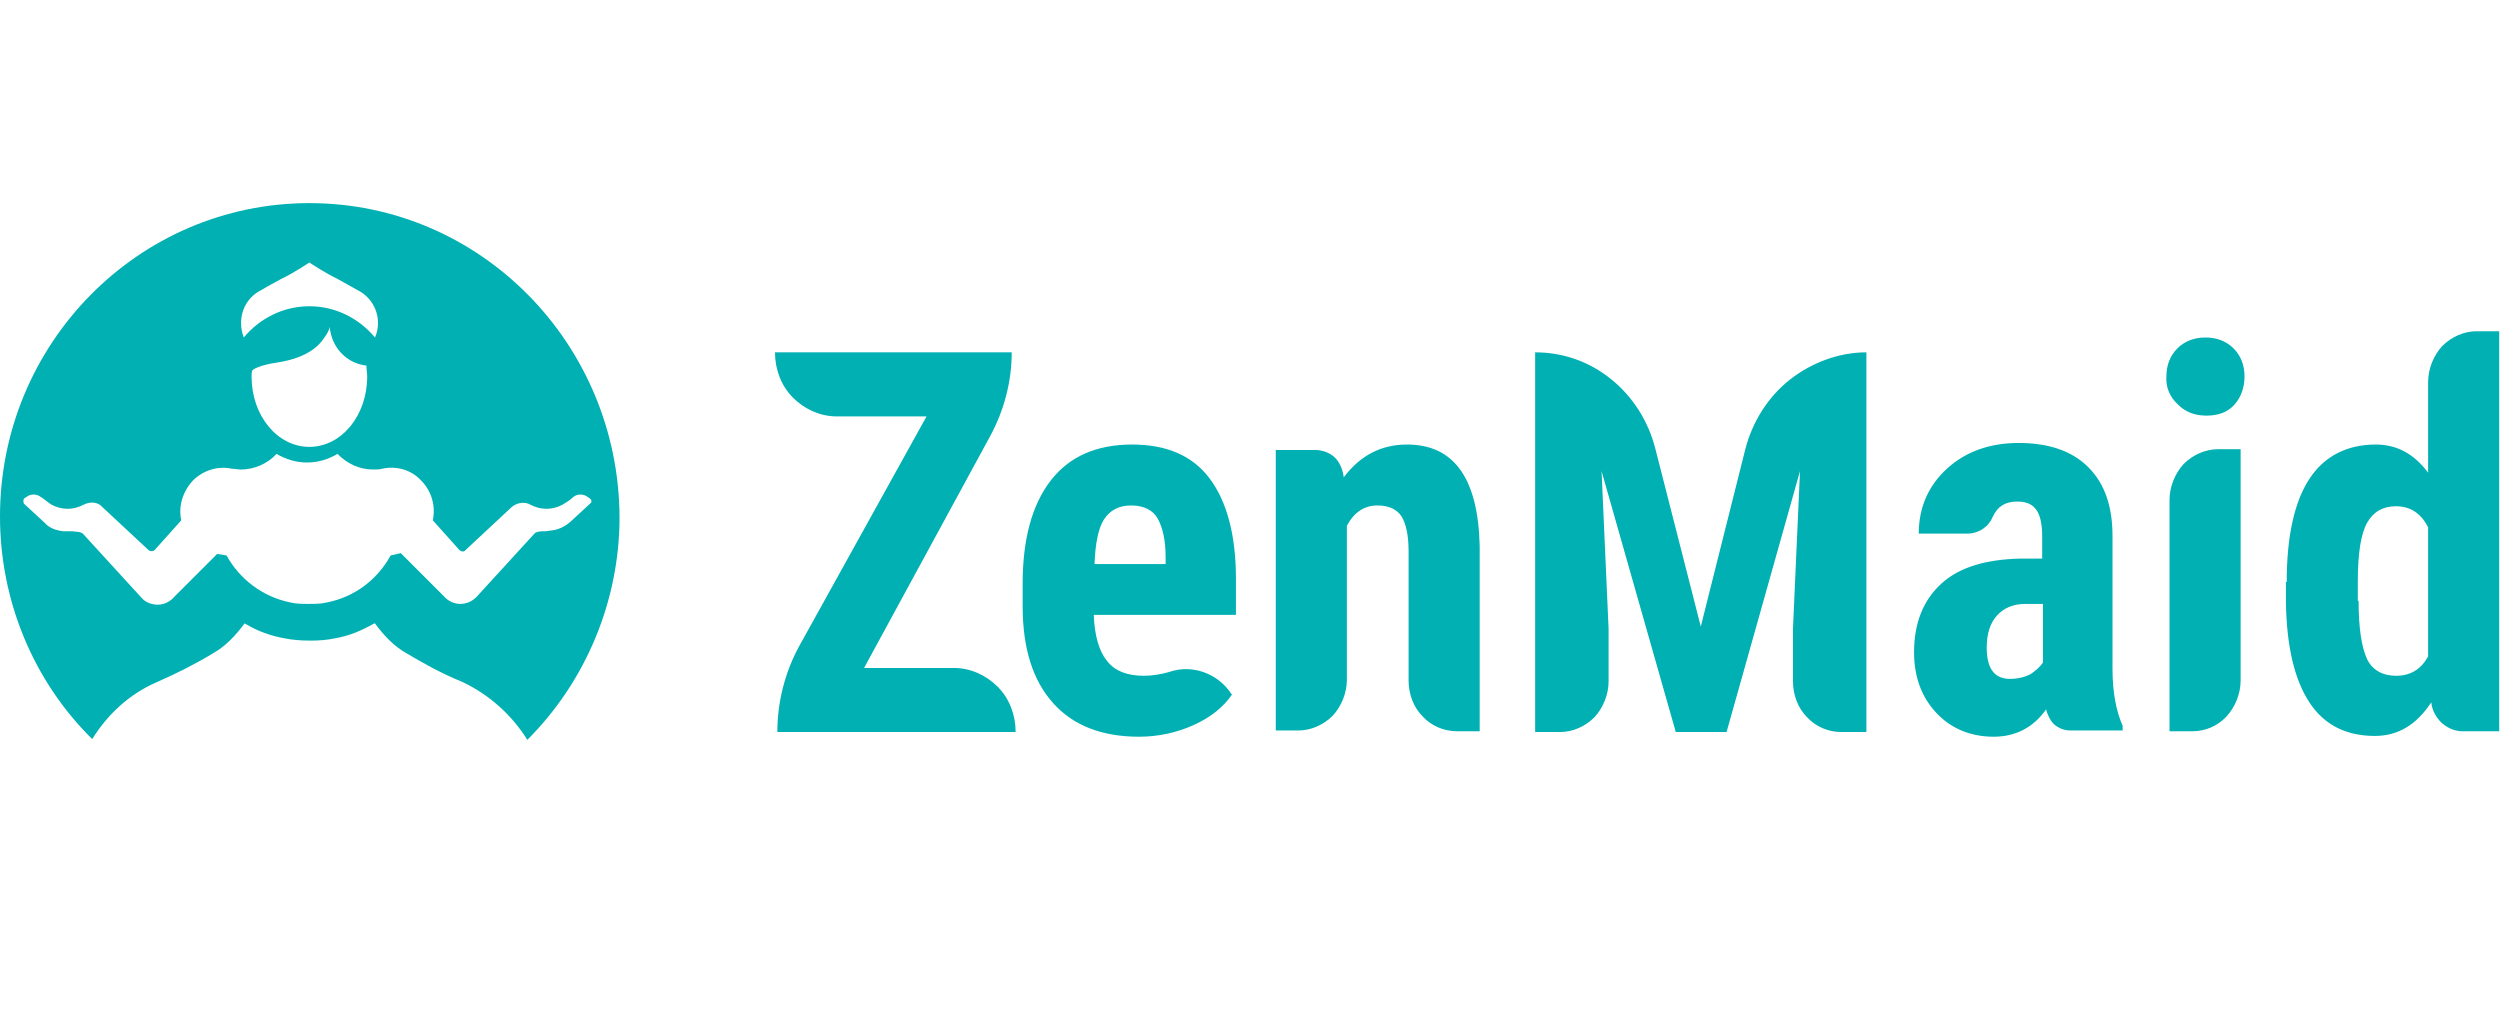
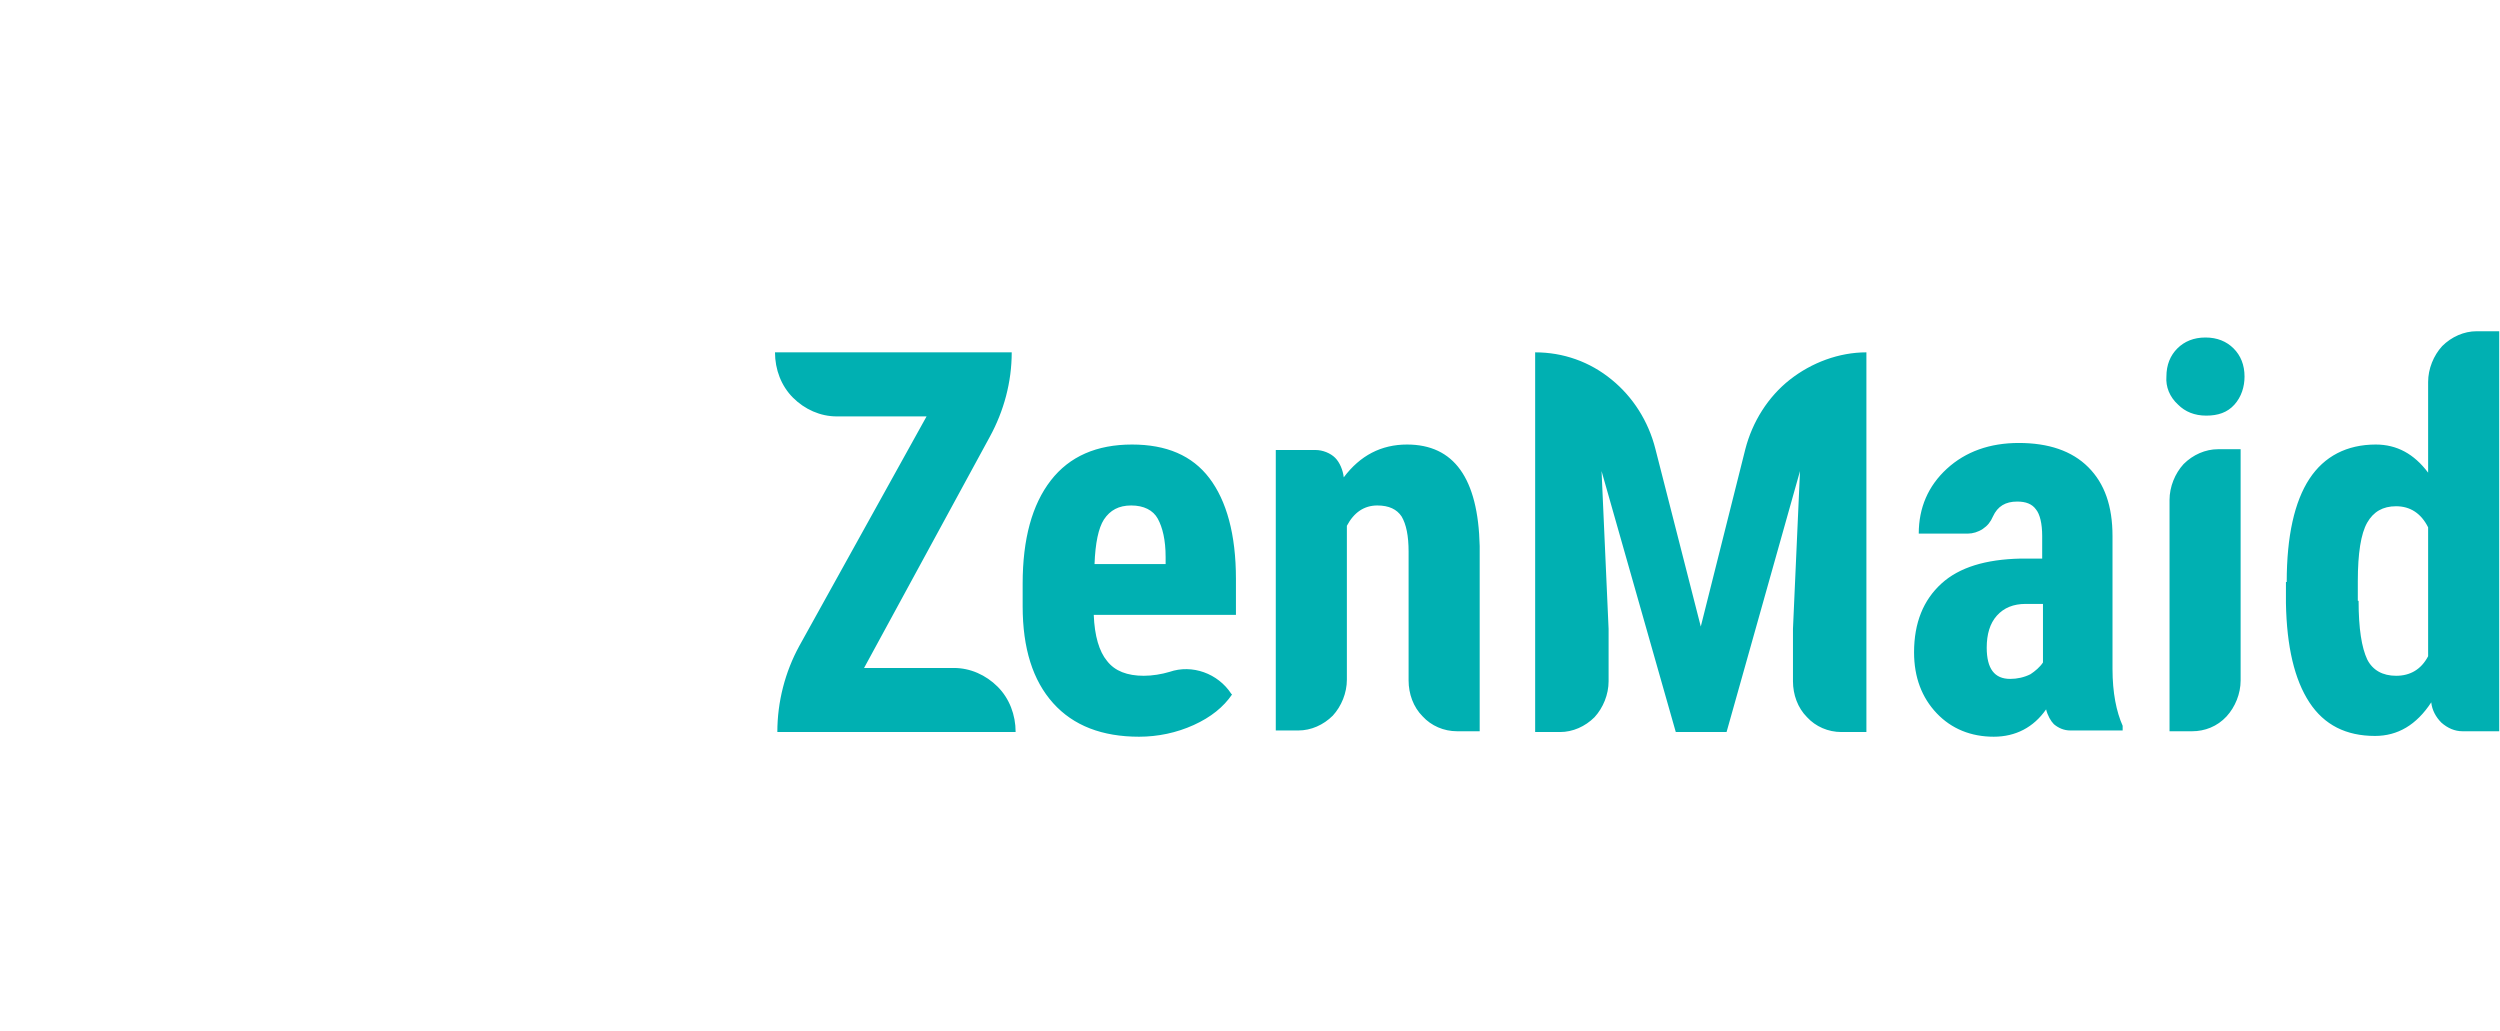
<svg xmlns="http://www.w3.org/2000/svg" version="1.1" id="Layer_1" x="0px" y="0px" viewBox="0 0 320 132" style="enable-background:new 0 0 320 132;" xml:space="preserve">
  <style type="text/css">
	.st0{fill:#00B0B2;}
</style>
  <g>
    <g>
      <path class="st0" d="M110.6,85.5h11.5c2.1,0,4.1,0.9,5.6,2.4c1.5,1.5,2.3,3.6,2.3,5.8H99.5c0-3.9,1-7.7,2.8-11l16.3-29.4h-11.5    c-2.1,0-4.1-0.9-5.6-2.4c-1.5-1.5-2.3-3.6-2.3-5.8h30.3c0,3.8-1,7.5-2.8,10.8L110.6,85.5L110.6,85.5z M145.8,94.3    c-4.7,0-8.4-1.4-11-4.3c-2.6-2.9-3.9-7-3.9-12.4v-2.9c0-5.7,1.2-10.1,3.6-13.2c2.4-3.1,5.9-4.6,10.4-4.6c4.4,0,7.7,1.4,9.9,4.3    c2.2,2.9,3.4,7.2,3.4,12.9v4.6H140c0.1,2.7,0.7,4.7,1.7,5.9c1,1.3,2.6,1.9,4.7,1.9c1.1,0,2.3-0.2,3.3-0.5c2.9-1,6.2,0.2,7.9,2.8    l0.1,0.1c-1.1,1.6-2.7,2.9-4.9,3.9C150.6,93.8,148.2,94.3,145.8,94.3z M140.1,72.2h9.1v-0.9c0-2.2-0.4-3.8-1-4.9    c-0.6-1.1-1.8-1.7-3.4-1.7c-1.6,0-2.7,0.6-3.5,1.8C140.6,67.6,140.2,69.5,140.1,72.2 M172,61.1c2.1-2.8,4.8-4.2,8.1-4.2    c6,0,9.1,4.3,9.3,13v23.7h-2.9c-1.7,0-3.3-0.7-4.4-1.9c-1.2-1.2-1.8-2.9-1.8-4.6V70.6c0-2-0.3-3.5-0.9-4.5    c-0.6-0.9-1.6-1.4-3.1-1.4c-1.7,0-3,0.9-3.9,2.6v19.7c0,1.7-0.7,3.4-1.8,4.6c-1.2,1.2-2.8,1.9-4.4,1.9h-2.9V57.6h5.1    c0.9,0,1.9,0.4,2.5,1C171.5,59.2,171.9,60.2,172,61.1L172,61.1z M211.9,57.5l5.8,22.7l5.7-22.7c0.9-3.5,2.9-6.7,5.7-8.9    c2.8-2.2,6.3-3.5,9.8-3.5v48.6h-3.2c-1.7,0-3.3-0.7-4.4-1.9c-1.2-1.2-1.8-2.9-1.8-4.6v-6.7l0.9-20.2l-9.4,33.4h-6.5L205,60.3    l0.9,20.2v6.7c0,1.7-0.7,3.4-1.8,4.6c-1.2,1.2-2.8,1.9-4.4,1.9h-3.2V45.1c3.6,0,7,1.2,9.8,3.5C209,50.8,211,53.9,211.9,57.5     M261.9,90.8c-1.6,2.3-3.9,3.5-6.7,3.5c-2.9,0-5.4-1-7.3-3c-1.9-2-2.9-4.6-2.9-7.8c0-3.8,1.2-6.7,3.5-8.8    c2.3-2.1,5.7-3.1,10.1-3.2h2.8v-2.9c0-1.6-0.3-2.8-0.8-3.4c-0.5-0.7-1.3-1-2.4-1c-1.5,0-2.5,0.6-3.1,1.9c-0.3,0.7-0.7,1.2-1.3,1.6    c-0.6,0.4-1.3,0.6-1.9,0.6h-6.3c0-3.3,1.2-6.1,3.6-8.3c2.4-2.2,5.5-3.3,9.2-3.3c3.8,0,6.8,1,8.9,3.1c2.1,2.1,3.1,5,3.1,8.8v17    c0,3.1,0.5,5.5,1.3,7.3v0.6h-6.7c-0.8,0-1.5-0.3-2.1-0.8C262.5,92.3,262.1,91.6,261.9,90.8L261.9,90.8z M257.3,86.9    c0.9,0,1.8-0.2,2.6-0.6c0.6-0.4,1.2-0.9,1.6-1.5v-7.5h-2.2c-1.6,0-2.8,0.5-3.7,1.5c-0.9,1-1.3,2.4-1.3,4.1    C254.3,85.6,255.3,86.9,257.3,86.9z M277.3,48.2c0-1.5,0.5-2.7,1.4-3.6c0.9-0.9,2.1-1.4,3.6-1.4c1.5,0,2.7,0.5,3.6,1.4    c0.9,0.9,1.4,2.1,1.4,3.6c0,1.3-0.4,2.6-1.3,3.6c-0.9,1-2.1,1.4-3.6,1.4c-1.5,0-2.7-0.5-3.6-1.4C277.7,50.8,277.2,49.5,277.3,48.2    L277.3,48.2z M280.6,93.6h-2.9V64c0-1.7,0.7-3.4,1.8-4.6c1.2-1.2,2.8-1.9,4.4-1.9h2.9v29.6c0,1.7-0.7,3.4-1.8,4.6    C283.8,93,282.2,93.6,280.6,93.6 M292.7,74.5c0-5.9,1-10.3,2.9-13.2c1.9-2.9,4.8-4.4,8.5-4.4c2.7,0,4.9,1.2,6.7,3.6V48.9    c0-1.7,0.7-3.4,1.8-4.6c1.2-1.2,2.8-1.9,4.4-1.9h2.9v51.2h-4.7c-1,0-1.9-0.4-2.7-1.1c-0.7-0.7-1.2-1.6-1.3-2.6    c-1.9,2.9-4.3,4.3-7.2,4.3c-3.7,0-6.5-1.4-8.4-4.3c-1.9-2.9-2.9-7.1-3-12.7V74.5z M301.9,76.9c0,3.6,0.4,6,1.1,7.5    c0.7,1.4,2,2.1,3.7,2.1c1.8,0,3.2-0.8,4.1-2.5V67.5c-0.9-1.8-2.3-2.7-4.1-2.7c-1.7,0-2.9,0.7-3.7,2.1c-0.8,1.4-1.2,3.9-1.2,7.5    V76.9z" />
-       <path class="st0" d="M20.1,87.3c2.5-1.1,4.9-2.3,7.2-3.7c1.6-0.9,2.9-2.3,4-3.8c0.1,0,0.1,0.1,0.2,0.1c1.5,0.9,3.2,1.5,4.9,1.8    c1,0.2,2,0.3,3.4,0.3c1.1,0,2.2-0.1,3.1-0.3c1.8-0.3,3.4-1,5-1.9l0.1,0c1.1,1.5,2.4,2.9,4,3.8c2.2,1.3,4.3,2.5,7.2,3.7    c3.4,1.6,6.3,4.2,8.3,7.4c7.5-7.5,11.8-17.8,11.8-28.5C79.2,44,61.5,26,39.6,26C17.7,26,0,44,0,66.1c0,10.7,4.2,21,11.8,28.5v0    C13.8,91.4,16.6,88.8,20.1,87.3z M33.5,37.1c0.8-0.5,1.8-1,2.5-1.4c1.5-0.7,3.6-2.1,3.6-2.1s2.1,1.4,3.6,2.1    c0.7,0.4,1.6,0.9,2.5,1.4c2.3,1.1,3.3,3.8,2.3,6.1c-2.1-2.5-5.1-4-8.4-4c-3.4,0-6.4,1.6-8.4,4C30.3,40.8,31.2,38.2,33.5,37.1    L33.5,37.1L33.5,37.1z M47,48.2c0,5-3.3,9-7.4,9c-4.1,0-7.4-4-7.4-9c0-0.3,0-0.5,0.1-0.8c0.2-0.2,1.1-0.7,3.2-1    c1.9-0.3,3.9-0.9,5.3-2.3c0.3-0.3,0.6-0.7,0.8-1c0.2-0.3,0.6-0.9,0.6-1.3c0.2,2.6,2.1,4.7,4.7,5C46.9,47.3,47,47.7,47,48.2    L47,48.2z M10.6,68.3C10.2,68,9.7,68.1,9.3,68L8.1,68c-0.9-0.1-1.8-0.4-2.4-1.1l-2.6-2.4C3,64.4,3,64.3,3,64.1    C3,64,3,63.9,3.1,63.8l0.3-0.2c0.5-0.4,1.3-0.4,1.8,0c0.5,0.3,0.9,0.7,1.4,1c1.3,0.7,2.8,0.7,4.1,0c0.8-0.4,1.8-0.4,2.4,0.3    l5.9,5.5c0.2,0.2,0.6,0.2,0.8,0l3.4-3.8c-0.4-1.8,0.2-3.7,1.5-5.1c1.3-1.3,3.2-1.9,5-1.5c0.4,0,0.8,0.1,1.1,0.1    c1.7,0,3.4-0.7,4.6-2c1.2,0.7,2.5,1.1,3.9,1.1c1.4,0,2.7-0.4,3.9-1.1c1.2,1.2,2.7,2,4.6,2c0.3,0,0.8,0,1.1-0.1    c1.8-0.4,3.7,0.1,5,1.5c1.3,1.3,1.9,3.2,1.5,5.1c0.1,0.1,3.4,3.8,3.4,3.8c0.2,0.2,0.6,0.3,0.8,0l5.9-5.5c0.7-0.6,1.7-0.7,2.4-0.3    c1.3,0.7,2.8,0.7,4.1,0c0.5-0.3,1-0.6,1.4-1c0.5-0.4,1.3-0.4,1.8,0l0.3,0.2c0.1,0.1,0.2,0.2,0.2,0.3c0,0.1,0,0.3-0.1,0.3l-2.6,2.4    c-0.7,0.6-1.5,1-2.4,1.1L69.8,68c-0.5,0-0.9,0-1.3,0.2L61,76.4c-0.6,0.6-1.3,0.9-2.1,0.9c-0.8,0-1.6-0.4-2.1-1l-5.5-5.5L50,71.1    c-1.7,3.1-4.6,5.3-8.1,6c-0.8,0.2-1.6,0.2-2.4,0.2c-0.8,0-1.6,0-2.4-0.2c-3.4-0.7-6.4-2.9-8.1-6l-1.2-0.2l-5.5,5.5    c-0.5,0.6-1.3,1-2.1,1c-0.8,0-1.6-0.3-2.1-0.9L10.6,68.3L10.6,68.3L10.6,68.3z" />
    </g>
  </g>
</svg>